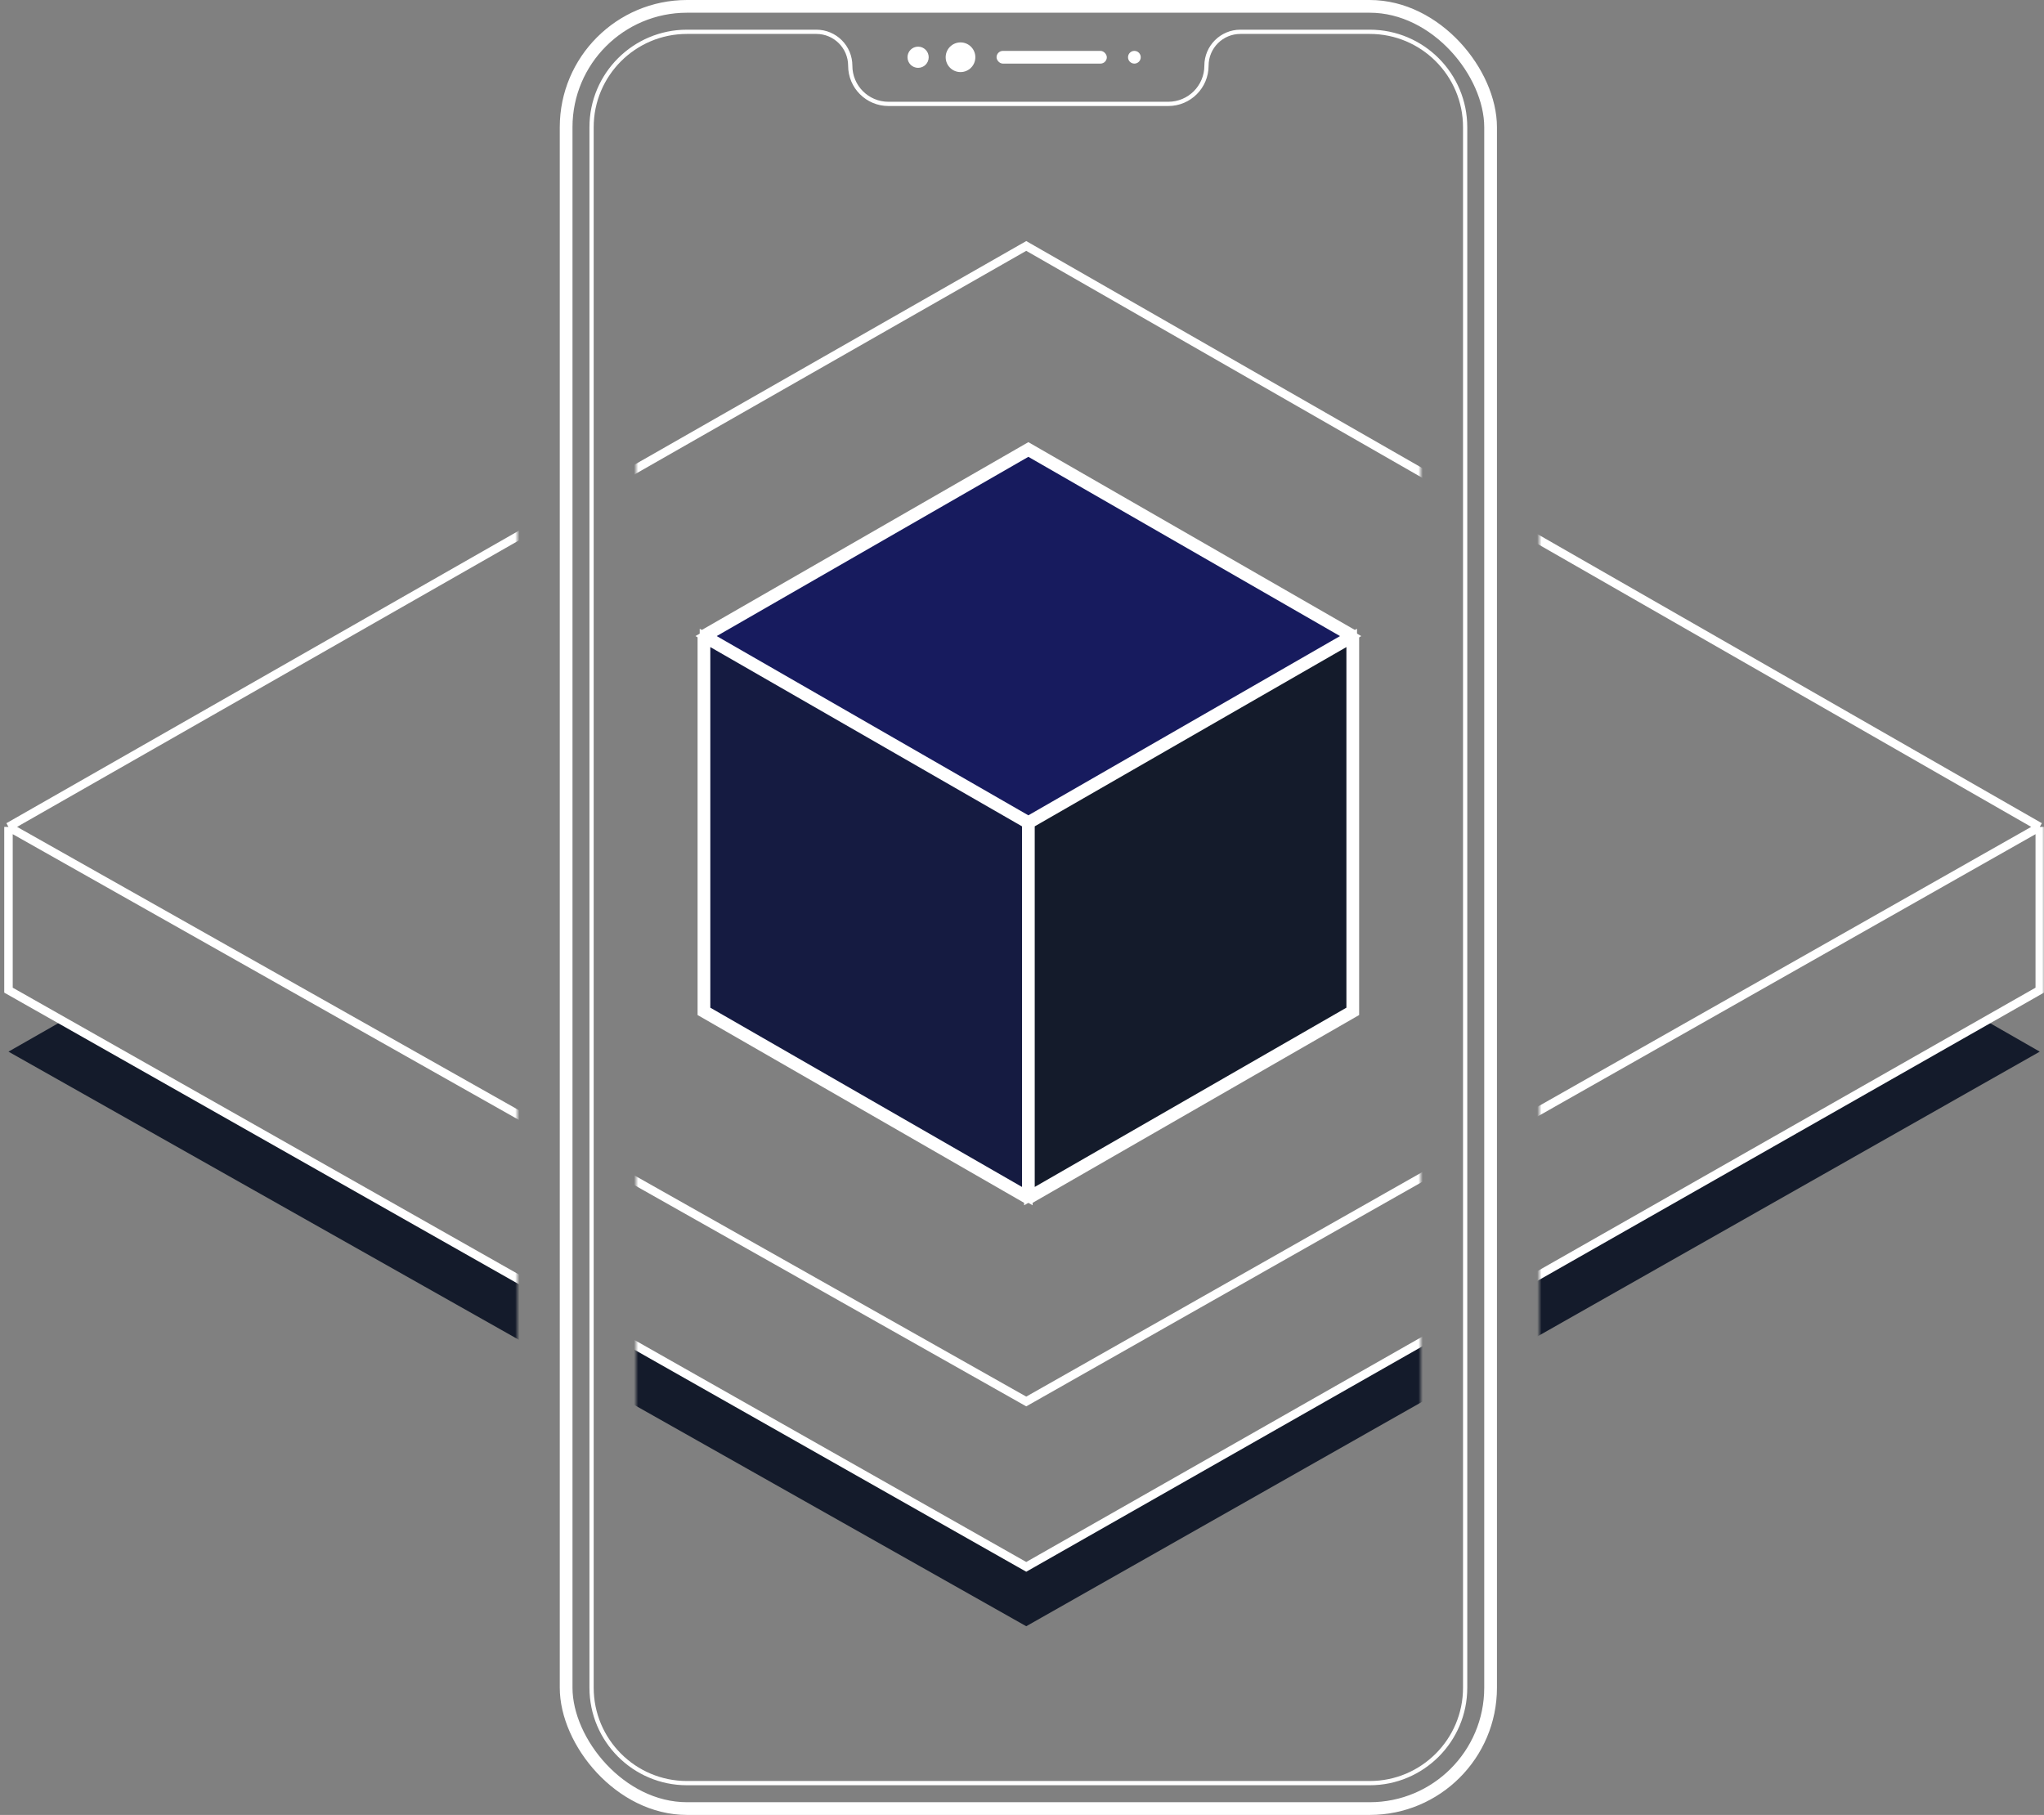
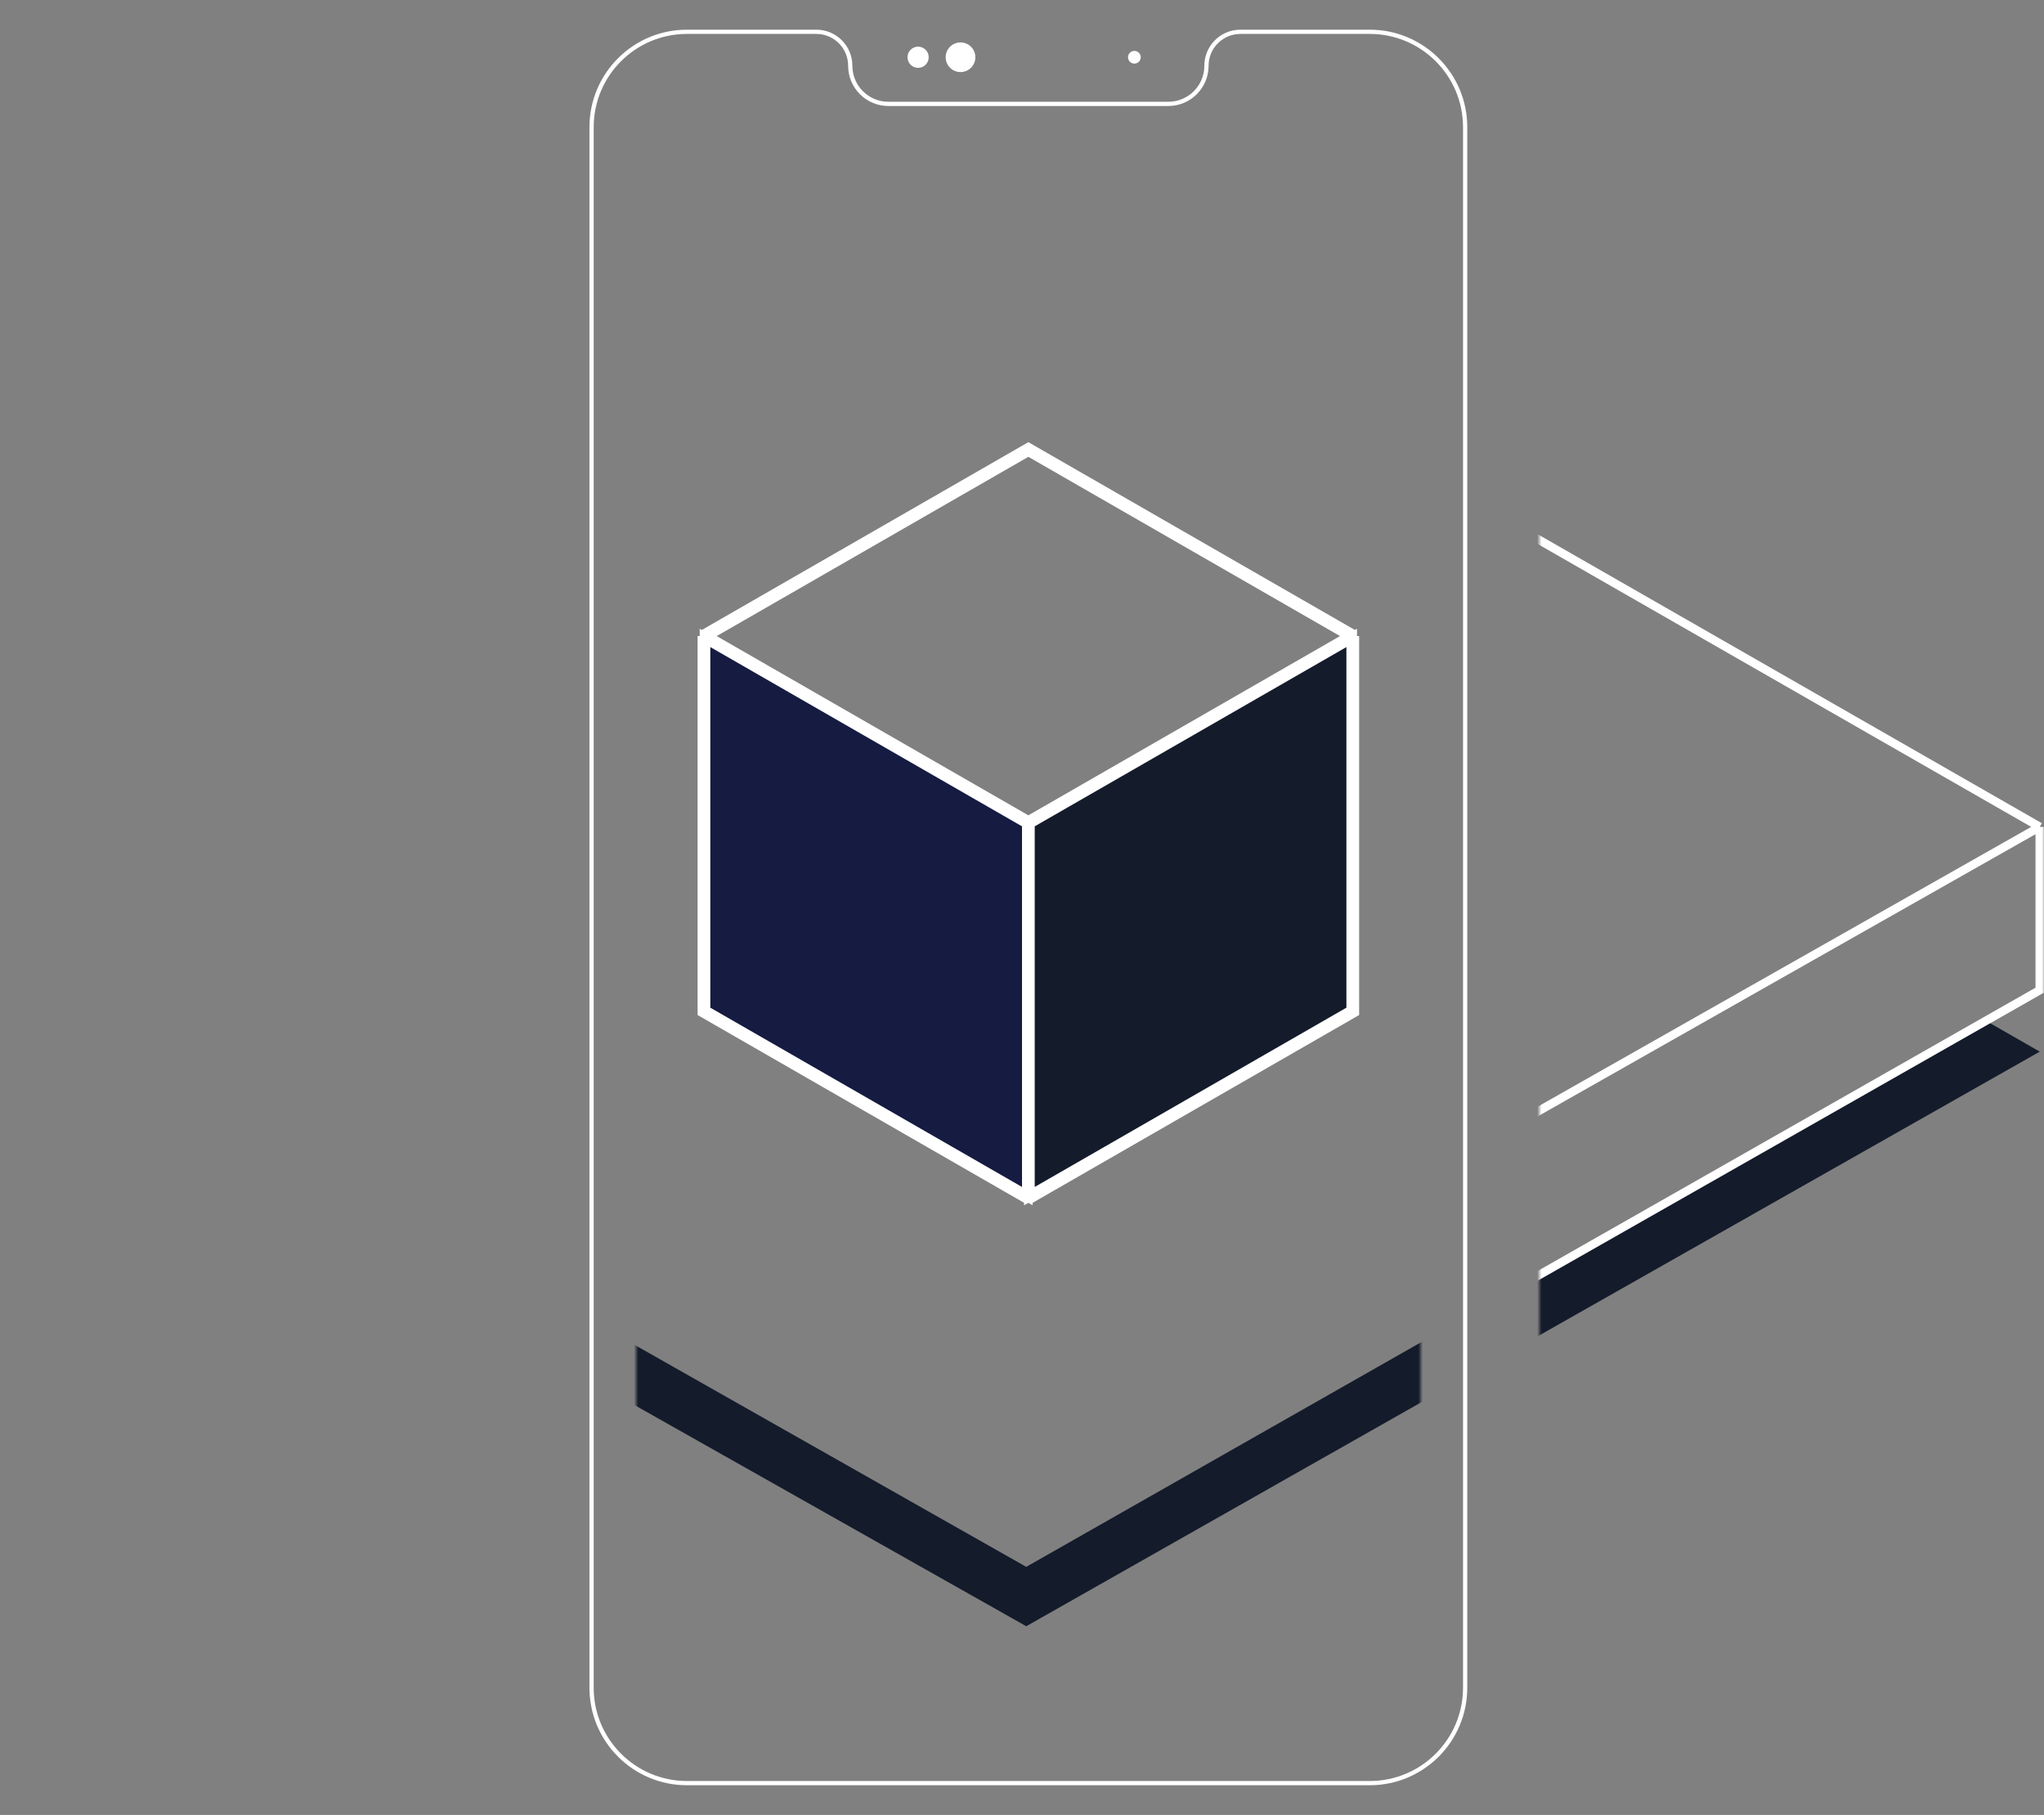
<svg xmlns="http://www.w3.org/2000/svg" width="482" height="428" viewBox="0 0 482 428" fill="none">
  <rect x="0" y="0" width="482" height="428" fill="#808080" stroke="none" />
  <mask id="mask0_112_2398" style="mask-type:alpha" maskUnits="userSpaceOnUse" x="0" y="118" width="122" height="205">
-     <rect x="0.5" y="118.5" width="121" height="204" fill="#D9D9D9" stroke="white" />
-   </mask>
+     </mask>
  <g mask="url(#mask0_112_2398)">
    <path d="M242 383.5L2 248L14.774 240.708L242 369.5L468.327 240.736L481 248L242 383.5Z" fill="#141B2B" />
    <path d="M2 195L242 330.5L481 195M2 195L242 58L481 195M2 195V233.5L242 369.5L481 233.5V195" stroke="white" stroke-width="2" />
  </g>
  <mask id="mask1_112_2398" style="mask-type:alpha" maskUnits="userSpaceOnUse" x="363" y="106" width="119" height="217">
    <rect x="363.5" y="106.5" width="118" height="216" fill="#D9D9D9" stroke="white" />
  </mask>
  <g mask="url(#mask1_112_2398)">
    <path d="M242 383.5L2 248L14.774 240.708L242 369.5L468.327 240.736L481 248L242 383.5Z" fill="#141B2B" />
    <path d="M2 195L242 330.5L481 195M2 195L242 58L481 195M2 195V233.5L242 369.5L481 233.5V195" stroke="white" stroke-width="2" />
  </g>
  <mask id="mask2_112_2398" style="mask-type:alpha" maskUnits="userSpaceOnUse" x="150" y="51" width="185" height="340">
    <rect x="150.5" y="51.5" width="184" height="339" fill="#D9D9D9" stroke="white" />
  </mask>
  <g mask="url(#mask2_112_2398)">
    <path d="M242 383.5L2 248L14.774 240.708L242 369.5L468.327 240.736L481 248L242 383.5Z" fill="#141B2B" />
-     <path d="M2 195L242 330.5L481 195M2 195L242 58L481 195M2 195V233.5L242 369.5L481 233.5V195" stroke="white" stroke-width="2" />
  </g>
  <path d="M319 238.5L242.5 282.5V194L319 150V238.5Z" fill="#141B2B" stroke="white" stroke-width="2" />
-   <path d="M166 150L242.5 106L319 150L242.5 194L166 150Z" fill="#171B5E" stroke="white" stroke-width="2" />
  <path d="M166 238.5V150L242.5 194V282.5L166 238.5Z" fill="#151B41" stroke="white" stroke-width="2" />
  <path d="M166 150L242.5 106L319 150M166 150V238.5L242.5 282.5M166 150L242.5 194M242.5 282.5L319 238.5V150M242.5 282.5V194M319 150L242.5 194" stroke="white" stroke-width="3" />
-   <rect x="133.5" y="1.5" width="218" height="425" rx="28.5" stroke="white" stroke-width="3" />
  <path d="M345.5 30V398C345.5 410.426 335.426 420.5 323 420.5H162C149.574 420.5 139.5 410.426 139.5 398V30C139.5 17.574 149.574 7.5 162 7.5H192.5C196.918 7.5 200.5 11.082 200.5 15.5C200.5 20.471 204.529 24.5 209.5 24.5H275.5C280.471 24.5 284.5 20.471 284.5 15.5C284.5 11.082 288.082 7.5 292.5 7.5H323C335.426 7.5 345.5 17.574 345.5 30Z" stroke="white" />
  <circle cx="226.5" cy="13.5" r="3.5" fill="white" />
  <circle cx="216.5" cy="13.5" r="2.5" fill="white" />
  <circle cx="267.5" cy="13.5" r="1.5" fill="white" />
-   <rect x="235" y="12" width="26" height="3" rx="1.5" fill="white" />
</svg>